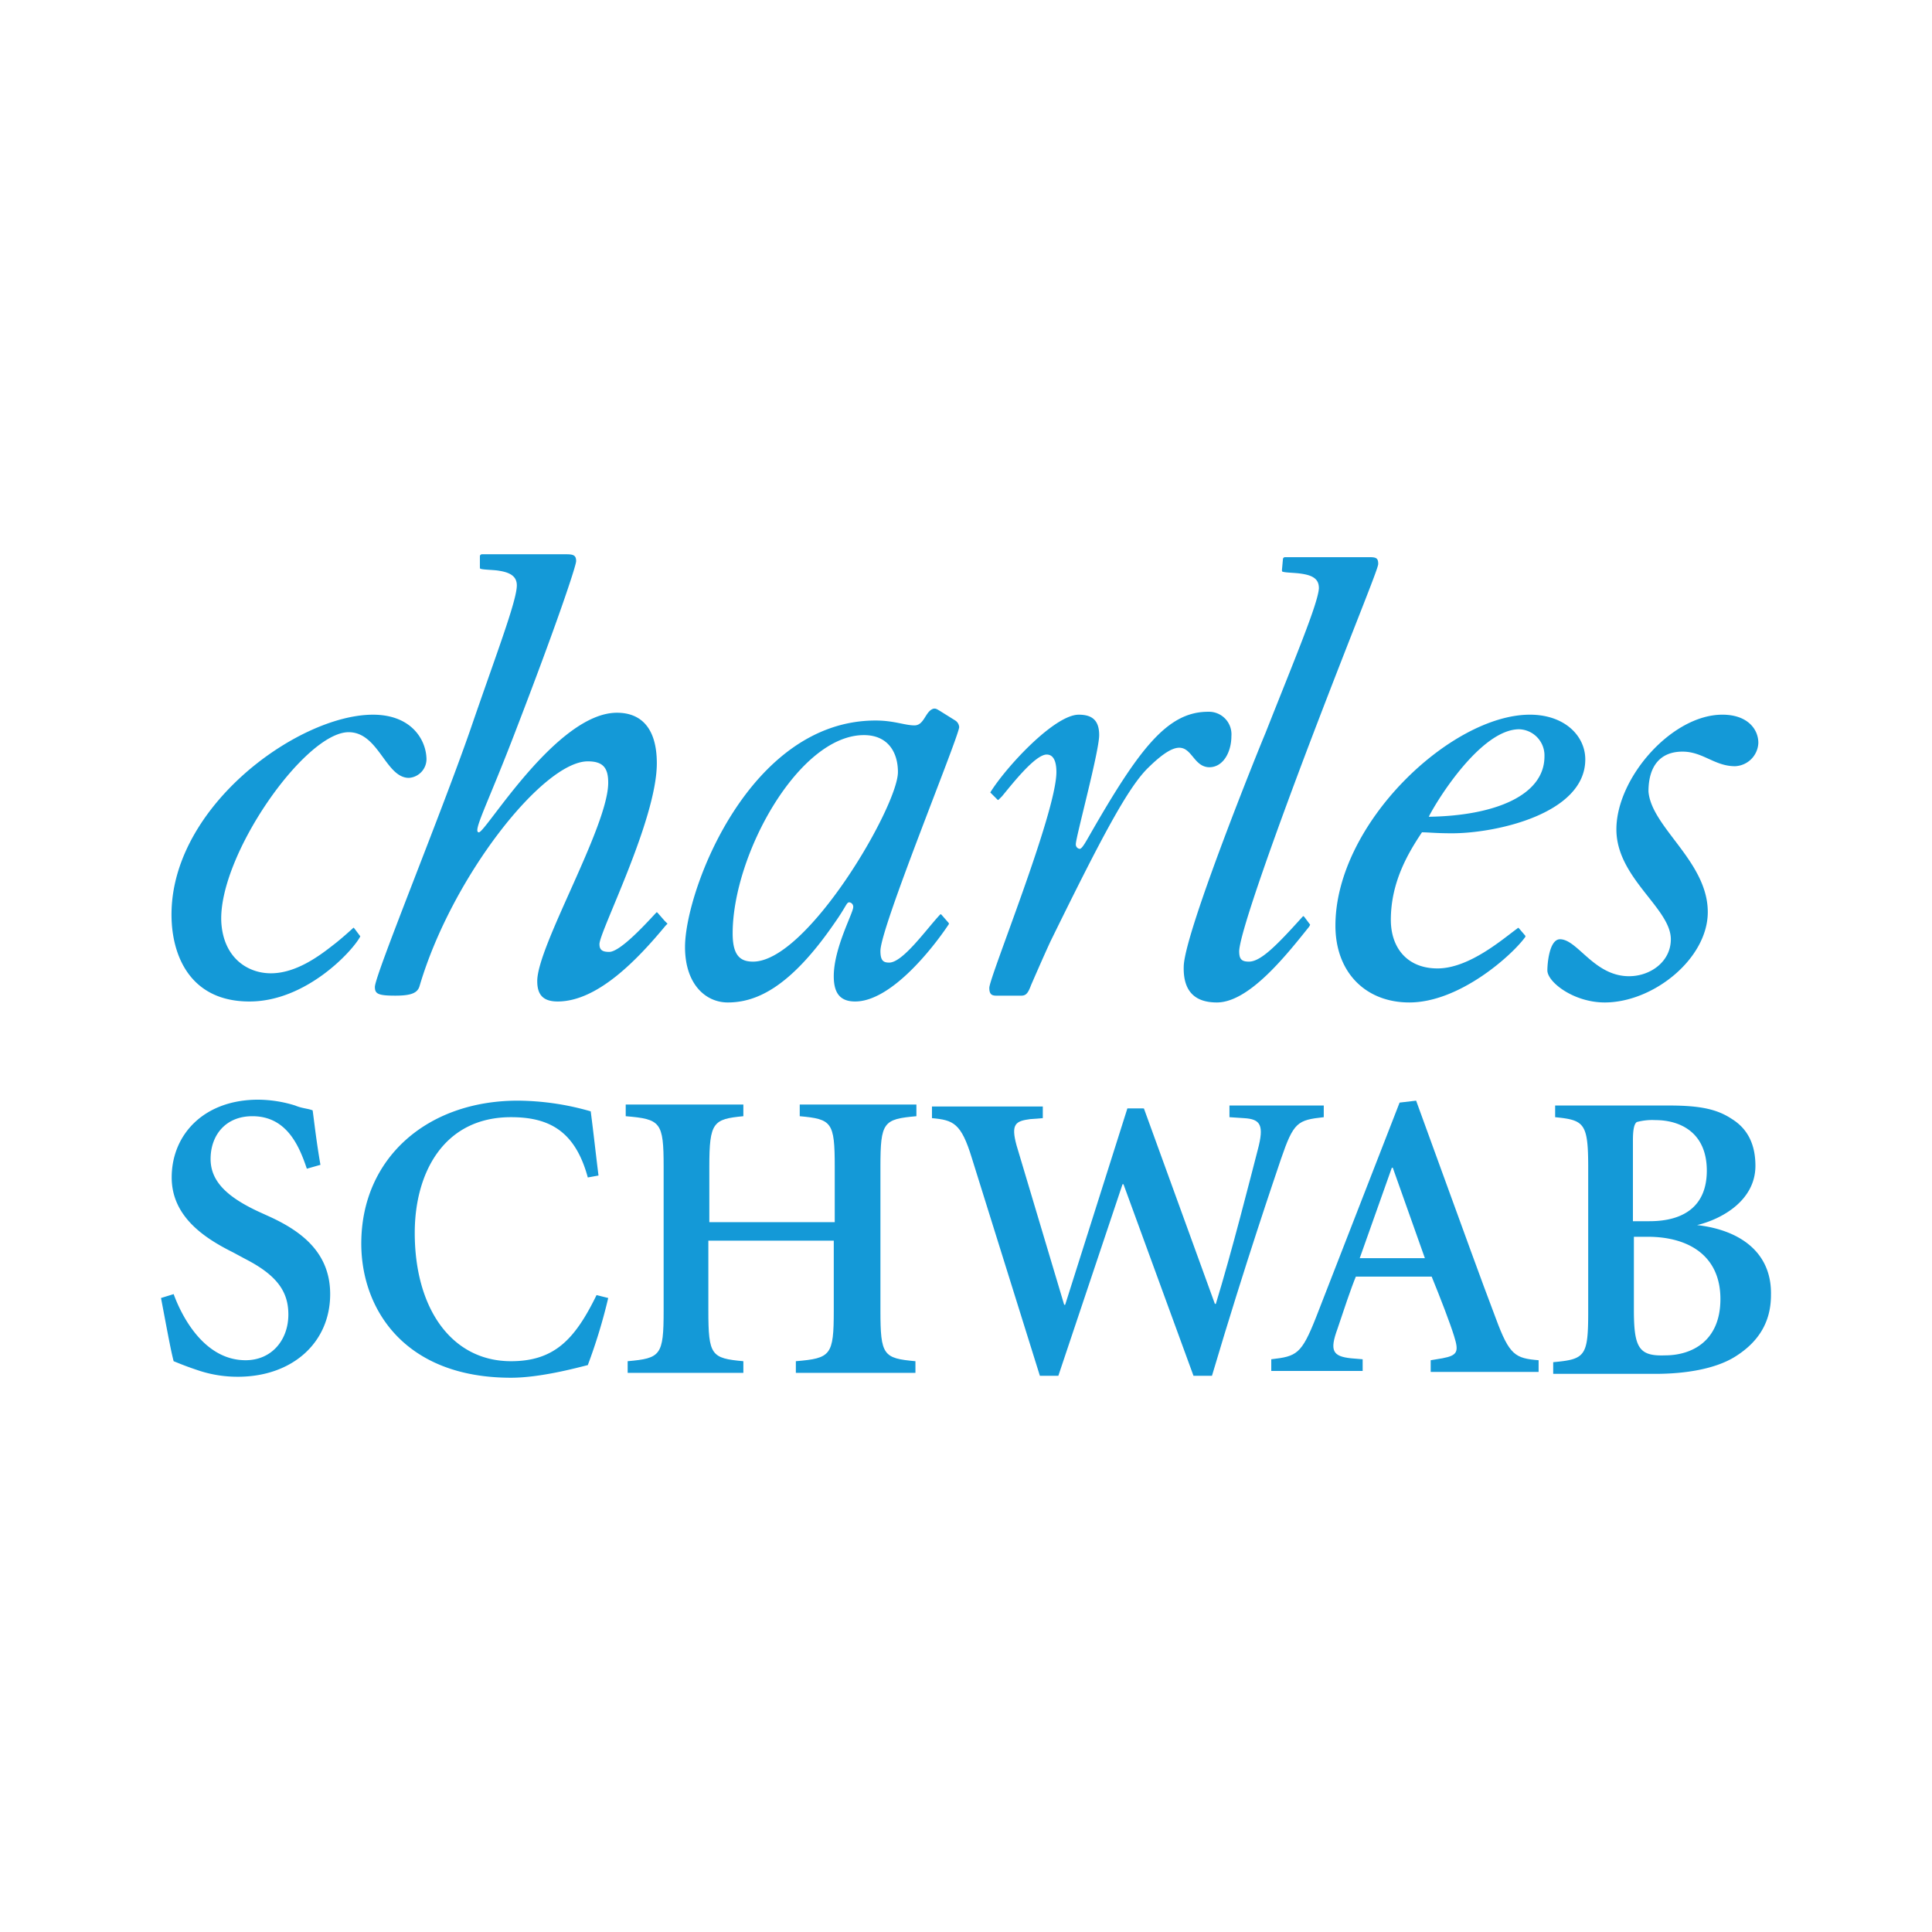
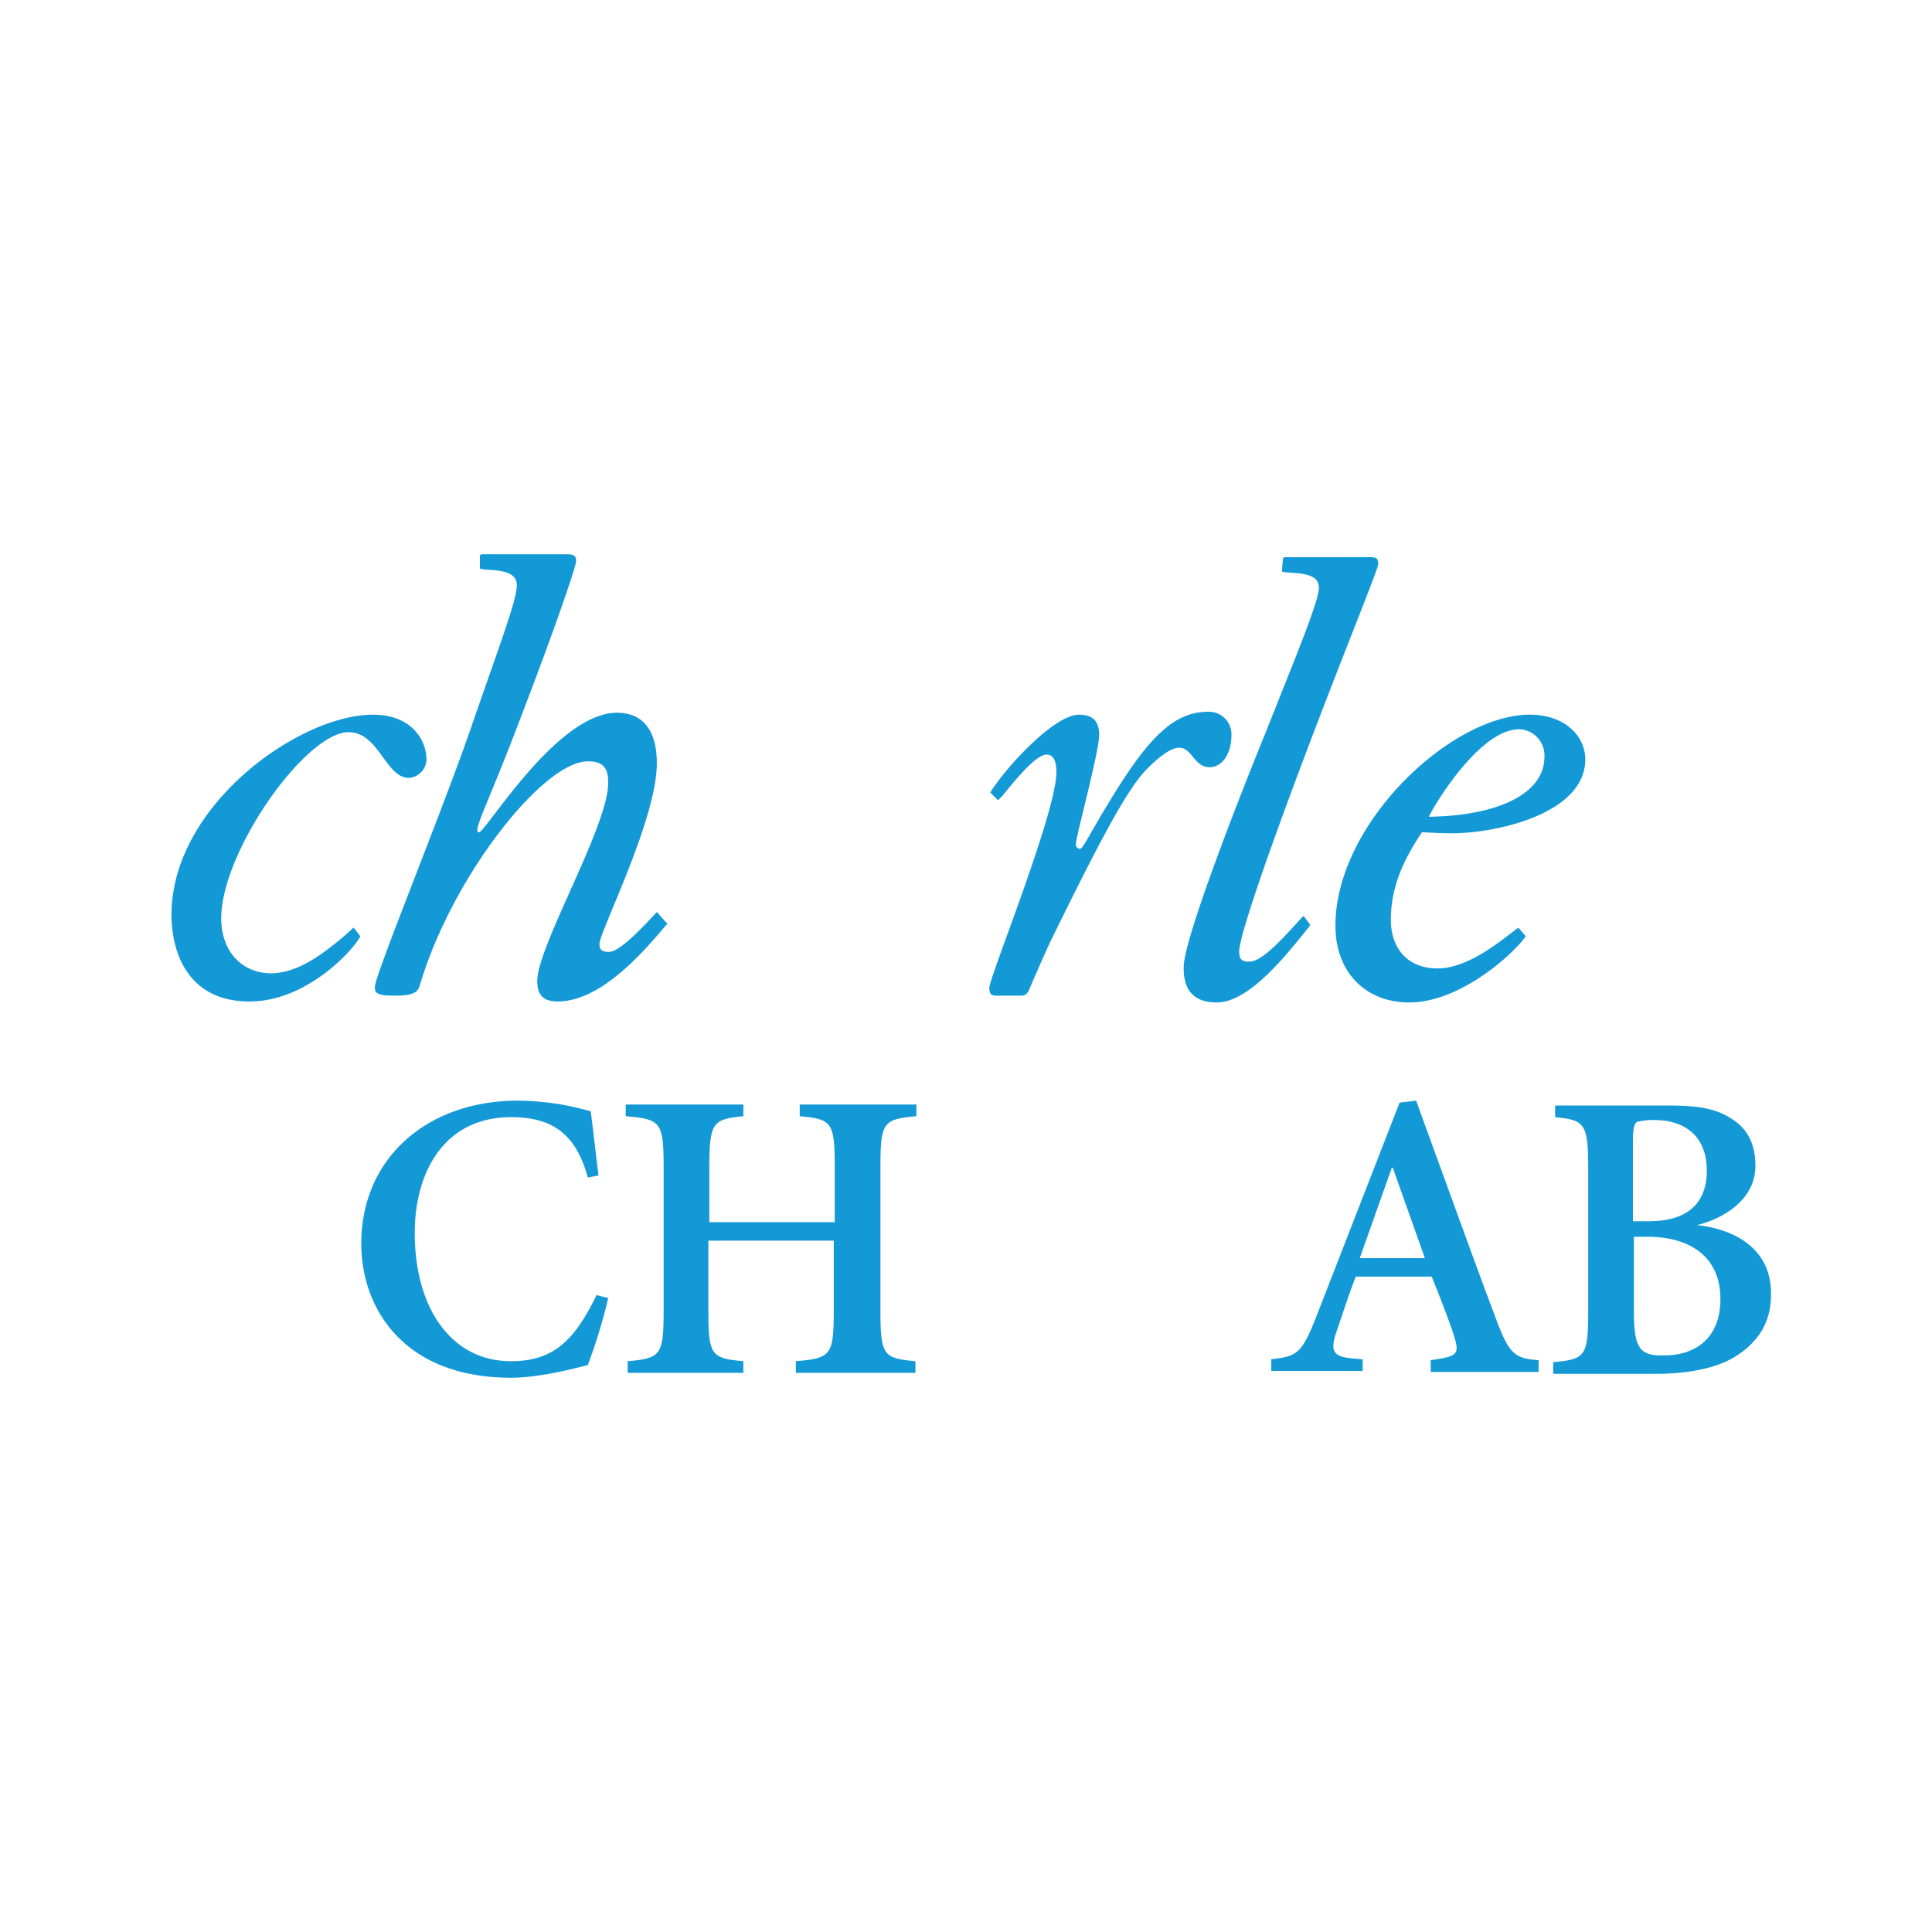
<svg xmlns="http://www.w3.org/2000/svg" id="Layer_1" data-name="Layer 1" viewBox="0 0 300 300">
-   <path d="M265.184,141.621c0,7.246-8.454,14.04-16.002,14.04-4.831,0-8.907-3.17-8.907-4.982,0-1.057.302-4.831,1.963-4.831,2.717,0,5.284,5.737,10.718,5.737,3.321,0,6.491-2.264,6.491-5.737,0-4.831-8.454-9.511-8.454-17.059,0-8.001,8.605-17.814,16.455-17.814,3.925,0,5.586,2.264,5.586,4.378a3.774,3.774,0,0,1-3.623,3.623c-3.17,0-4.982-2.264-8.152-2.264-3.472,0-5.284,2.264-5.284,6.19.453,5.586,9.209,10.869,9.209,18.72Z" fill="#1499d7" fill-rule="evenodd" />
  <path d="M103.35,143.735c-4.378,5.284-10.567,11.775-16.757,11.775-2.415,0-3.17-1.208-3.17-3.17,0-5.435,11.02-24.003,11.02-30.797,0-2.264-.755-3.321-3.17-3.321-6.944,0-21.135,17.965-26.117,34.873-.302,1.057-1.208,1.51-3.774,1.51-2.717,0-3.17-.302-3.17-1.359,0-1.812,10.115-26.419,14.794-39.855C76.932,101.918,80.253,93.313,80.253,90.898c0-1.208-.755-1.963-2.717-2.264-.755-.151-2.415-.151-2.868-.302-.151,0-.151-.151-.151-.302v-1.661a.325.325,0,0,1,.302-.302H87.952c1.057,0,1.51.151,1.51,1.057,0,.755-3.019,9.813-9.36,26.268-4.378,11.473-6.793,15.851-5.737,15.851s12.077-18.569,21.437-18.569c3.774,0,6.19,2.415,6.19,7.85,0,8.756-8.907,26.117-8.907,28.079,0,.906.453,1.208,1.51,1.208,1.661,0,5.435-4.076,7.246-6.039h0c.151-.151.151-.151.302,0h0l1.057,1.208.453.453-.302.302Z" fill="#1499d7" fill-rule="evenodd" />
  <path d="M55.948,145.396c-1.057,2.113-8.303,10.115-17.21,10.115s-11.775-6.642-12.077-12.379c-.906-17.361,19.474-32.155,31.25-32.155,5.888,0,8.152,3.774,8.303,6.642a2.927,2.927,0,0,1-2.717,3.17c-3.623,0-4.68-7.095-9.36-7.095-6.793,0-20.229,19.172-19.776,29.438.302,5.586,4.076,8.001,7.699,8.001,3.925,0,7.548-2.717,9.662-4.378,1.208-.906,3.019-2.566,3.019-2.566l.151-.151.151.151.906,1.208Z" fill="#1499d7" fill-rule="evenodd" />
  <path d="M153.923,123.204l.906.906c.151.151.151.151.302,0l.453-.453c1.51-1.812,5.133-6.491,6.944-6.491,1.057,0,1.51,1.057,1.51,2.717,0,6.34-10.417,31.853-10.417,33.514,0,.906.302,1.208,1.057,1.208h3.925c.755,0,1.057-.453,1.51-1.661,0,0,1.963-4.529,3.019-6.793,8.001-16.304,12.077-24.003,15.247-27.023,6.793-6.642,5.888-.302,9.209,0,2.264.151,3.623-2.264,3.623-4.831a3.5,3.5,0,0,0-3.623-3.774c-6.34,0-10.718,5.737-18.569,19.474-.604,1.057-1.057,1.812-1.359,1.812a.683.683,0,0,1-.604-.755c0-1.057,3.623-14.342,3.623-16.908,0-2.264-1.057-3.17-3.17-3.17-3.774,0-11.322,8.152-13.738,12.077l.151.151Z" fill="#1499d7" fill-rule="evenodd" />
-   <path d="M148.338,111.882l-2.415-1.51c-.302-.151-.604-.453-1.057-.302-1.208.453-1.359,2.566-2.868,2.566s-3.17-.755-6.039-.755c-19.625,0-29.589,26.419-29.589,35.175,0,5.737,3.17,8.605,6.642,8.605,4.378,0,9.662-2.264,16.606-12.379,1.812-2.566,1.812-3.17,2.264-3.17a.691.691,0,0,1,.604.755c0,.906-3.019,6.34-3.019,10.718,0,2.717,1.057,3.925,3.321,3.925,5.586,0,12.077-8.303,14.493-11.926a.209.209,0,0,0,0-.302l-1.057-1.208c-.151-.151-.151-.151-.302,0-2.113,2.264-5.737,7.397-7.85,7.397-.906,0-1.359-.302-1.359-1.812,0-3.623,11.926-32.608,12.228-34.722A1.308,1.308,0,0,0,148.338,111.882Zm-31.401,37.439c-1.963,0-3.17-.906-3.17-4.378,0-12.228,10.266-30.797,20.38-30.797,3.774,0,5.284,2.717,5.284,5.737C139.431,125.166,125.391,149.321,116.937,149.321Z" fill="#1499d7" fill-rule="evenodd" />
  <path d="M225.48,129.393c6.793,0,20.682-3.019,20.682-11.473,0-3.623-3.17-6.944-8.605-6.944-12.228,0-30.193,16.908-30.193,32.759,0,7.246,4.68,11.926,11.473,11.926,7.85,0,16.002-7.397,17.965-10.115a.209.209,0,0,0,0-.302l-.906-1.057c-.151-.151-.151-.151-.302,0-2.113,1.51-7.397,6.19-12.379,6.19-4.68,0-7.246-3.17-7.246-7.548,0-5.888,2.717-10.417,4.831-13.587C221.857,129.242,222.914,129.393,225.48,129.393Zm10.417-16.153a4.065,4.065,0,0,1,3.925,4.227c0,6.039-7.699,9.209-17.965,9.36C223.216,124.11,230.009,113.24,235.897,113.24Z" fill="#1499d7" fill-rule="evenodd" />
  <path d="M203.289,143.886c-3.623,4.529-9.36,11.775-14.342,11.775-3.623,0-5.284-1.963-5.133-5.737.302-5.586,11.775-33.967,12.681-36.08,4.529-11.473,8.152-20.078,8.303-22.494,0-1.208-.604-1.963-2.717-2.264-.906-.151-2.415-.151-2.868-.302-.151,0-.151-.151-.151-.302l.151-1.661a.325.325,0,0,1,.302-.302h13.134c1.057,0,1.359.151,1.359,1.057,0,.755-3.774,9.813-10.115,26.419-5.586,14.644-11.322,30.646-11.473,33.665,0,1.208.302,1.661,1.51,1.661,1.812,0,4.227-2.415,8.303-6.944.151-.151.151-.151.302,0l.906,1.208-.151.302Z" fill="#1499d7" fill-rule="evenodd" />
-   <path d="M47.645,181.476c-1.208-3.623-3.17-8.152-8.454-8.152-4.227,0-6.491,3.019-6.491,6.642,0,3.472,2.566,5.888,7.397,8.152l1.661.755c4.982,2.264,9.511,5.586,9.511,12.077,0,7.548-5.888,12.832-14.342,12.832a19.165,19.165,0,0,1-6.34-1.057c-1.812-.604-2.868-1.057-3.623-1.359-.453-1.661-1.208-5.888-1.963-9.813l1.963-.604c1.208,3.321,4.68,10.266,11.171,10.266,4.076,0,6.642-3.17,6.642-7.095,0-3.472-1.661-6.039-6.642-8.605L36.171,194.459c-4.227-2.113-9.511-5.435-9.511-11.624,0-6.642,4.982-12.077,13.436-12.077a19.712,19.712,0,0,1,5.737.906c1.057.453,1.963.453,2.717.755.302,2.264.604,4.982,1.208,8.454l-2.114.604Z" fill="#1499d7" fill-rule="evenodd" />
  <path d="M91.273,182.835c-1.963-7.246-6.039-9.36-11.926-9.36-10.417,0-14.945,8.605-14.945,17.965,0,11.775,5.737,19.927,14.945,19.927,6.793,0,9.964-3.472,13.285-10.266l1.812.453a85.038,85.038,0,0,1-3.17,10.417c-1.812.453-7.397,1.963-11.926,1.963-16.606,0-23.248-10.718-23.248-20.833,0-13.285,10.266-22.192,24.305-22.192a41.512,41.512,0,0,1,11.322,1.661c.453,3.472.755,6.34,1.208,9.964l-1.661.302Z" fill="#1499d7" fill-rule="evenodd" />
  <path d="M115.428,171.512V173.324c-4.68.453-5.284.906-5.284,7.85v8.605h19.474v-8.605c0-6.944-.453-7.397-5.435-7.85V171.512h18.116V173.324c-5.133.453-5.586.906-5.586,7.85v22.343c0,6.944.453,7.397,5.435,7.85v1.812H123.58v-1.812c5.435-.453,5.888-.906,5.888-7.85V192.647H109.993V203.517c0,6.944.453,7.397,5.435,7.85v1.812H97.463v-1.812c5.133-.453,5.586-.906,5.586-7.85V181.174c0-6.944-.453-7.397-5.888-7.85V171.512Z" fill="#1499d7" fill-rule="evenodd" />
-   <path d="M177.625,172.116l11.02,30.344h.151c2.415-7.85,5.435-19.776,6.491-23.852,1.057-3.925.453-4.831-2.113-4.982l-2.264-.151v-1.812h14.644v1.812c-4.076.453-4.68.755-6.642,6.491-.906,2.717-5.435,15.851-10.718,33.665H185.324l-10.869-29.74h-.151l-9.964,29.74h-2.868l-10.567-33.816c-1.661-5.435-2.868-5.888-6.19-6.19v-1.812h17.21v1.812s-1.661.151-1.963.151c-2.264.302-3.019.755-2.113,4.076l7.397,24.758h.151l9.662-30.495Z" fill="#1499d7" fill-rule="evenodd" />
  <path d="M232.274,204.725c-2.415-6.34-5.284-14.342-8.152-22.192l-4.227-11.624-2.566.302-12.983,33.363c-2.264,5.737-3.019,6.039-6.944,6.491v1.812h14.191V211.065l-1.812-.151c-2.868-.302-3.321-1.208-2.113-4.529.906-2.717,2.113-6.34,2.868-8.152h11.775c1.359,3.321,2.868,7.246,3.472,9.209.755,2.415.604,3.019-1.812,3.472l-1.812.302v1.812h16.757V211.216C235.293,210.914,234.387,210.461,232.274,204.725Zm-21.135-9.36,4.982-14.04h.151l4.982,14.04Z" fill="#1499d7" fill-rule="evenodd" />
  <path d="M263.523,190.232h0c3.774-.906,9.058-3.774,9.058-9.209q0-4.982-3.623-7.246c-2.264-1.51-4.831-2.113-9.813-2.113h-17.663v1.812c4.529.453,5.133.906,5.133,7.85v22.343c0,6.944-.453,7.397-5.435,7.85v1.812h15.851c4.68,0,9.209-.755,12.228-2.566,3.472-2.113,5.737-5.133,5.737-9.662C275.148,194.459,270.166,190.987,263.523,190.232Zm-9.964-13.134c0-1.51.151-2.566.604-2.868a9.136,9.136,0,0,1,2.868-.302c3.925,0,8.001,1.963,8.001,7.85,0,5.435-3.472,7.85-8.907,7.85h-2.566v-12.53Zm4.982,33.363c-4.076.151-4.831-1.208-4.831-7.095V192.044h2.113c6.491,0,11.322,3.019,11.322,9.662C267.147,208.197,262.769,210.461,258.542,210.461Z" fill="#1499d7" fill-rule="evenodd" />
</svg>